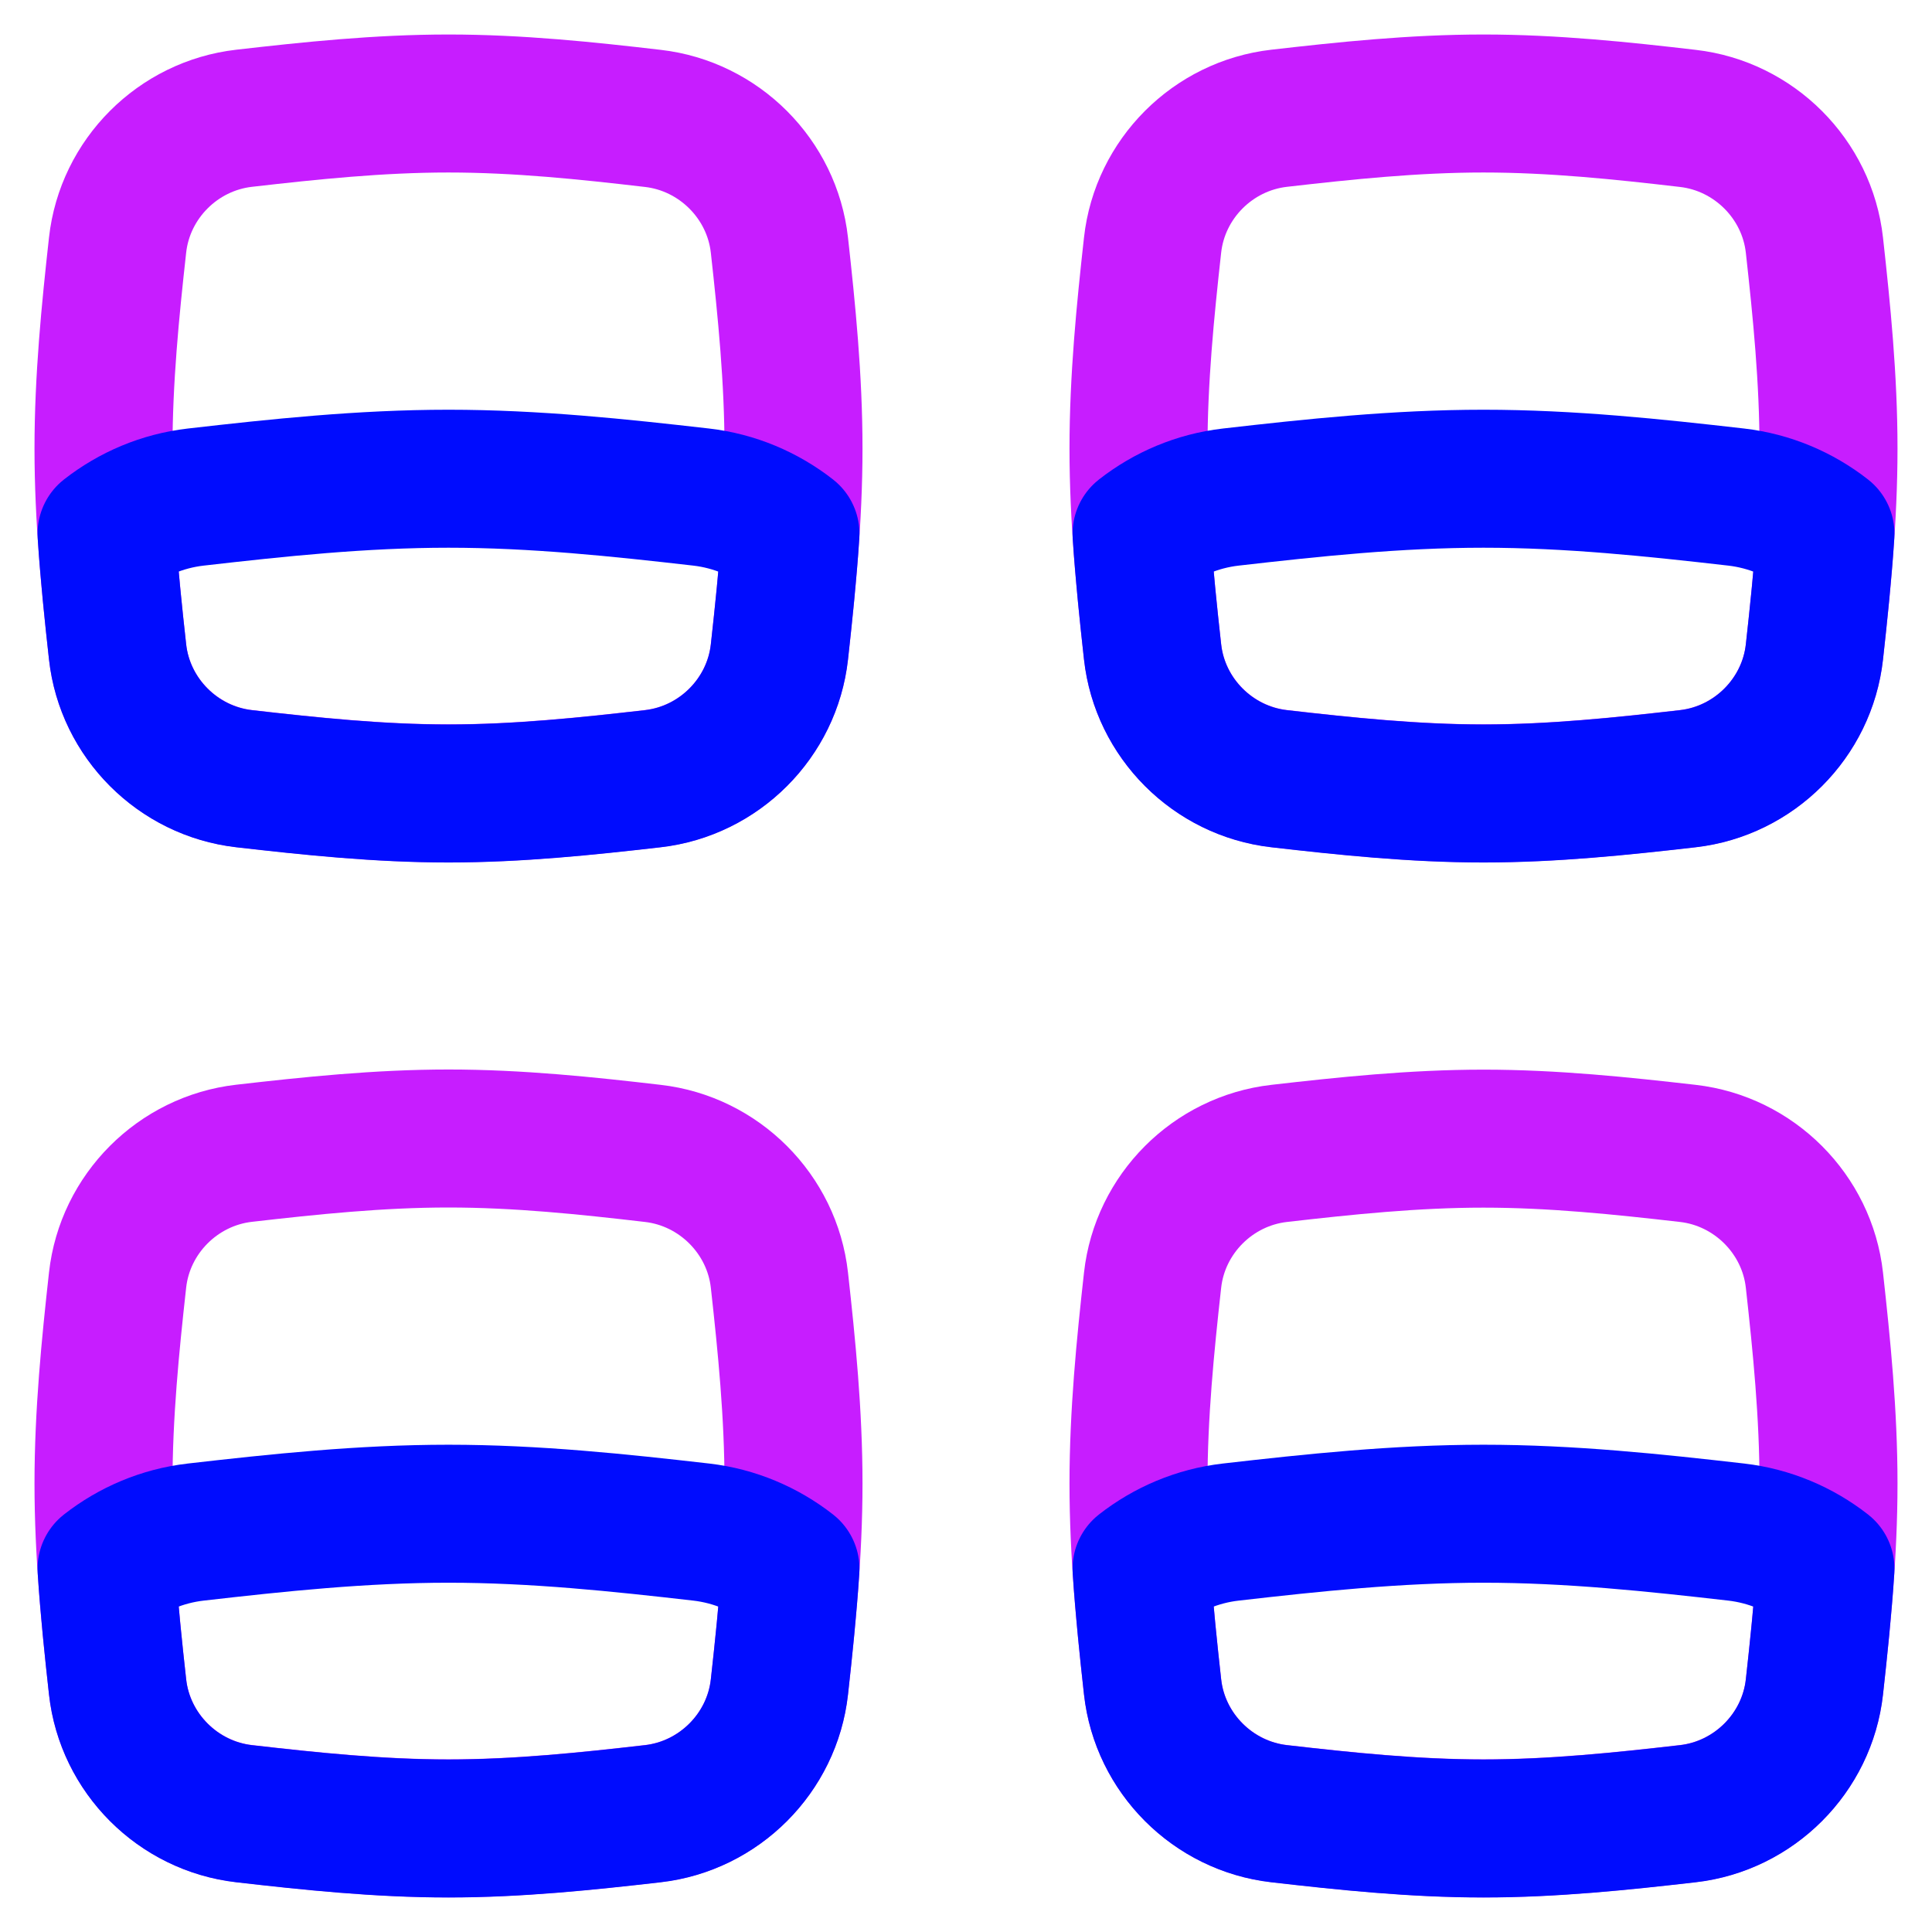
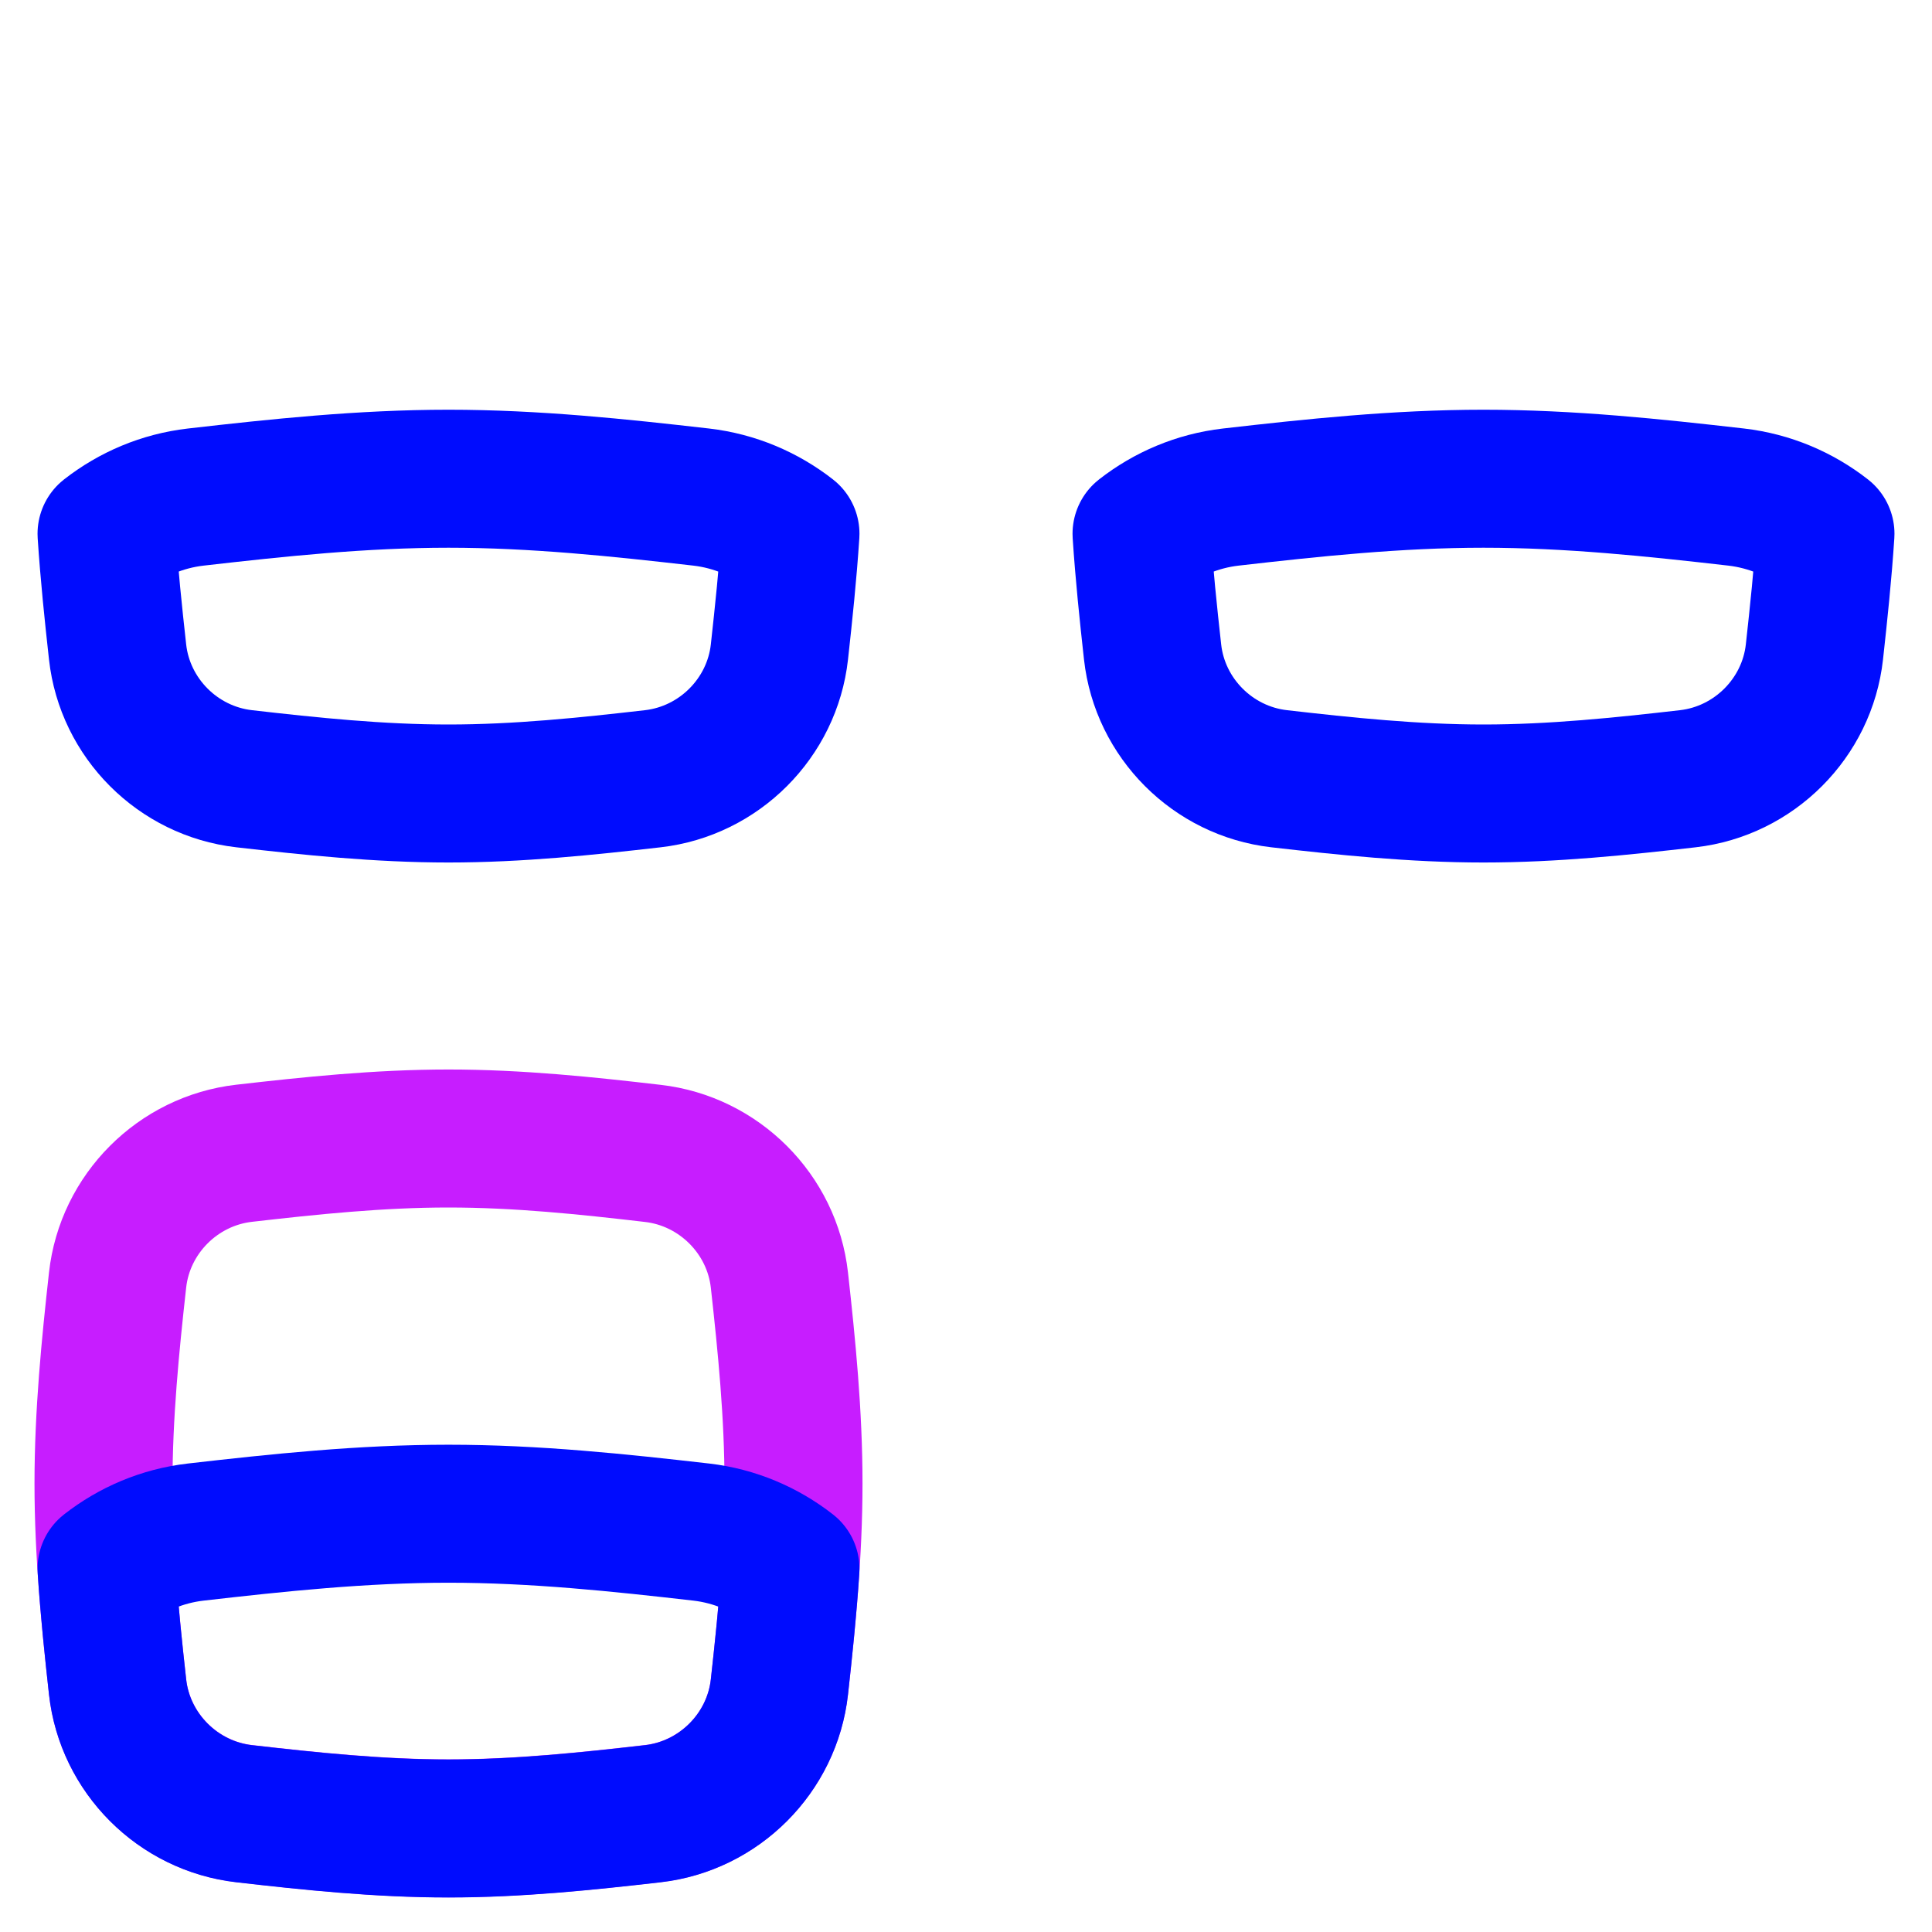
<svg xmlns="http://www.w3.org/2000/svg" fill="none" viewBox="0 0 14 14" id="Polaroid-Four--Streamline-Flex-Neon">
  <desc>
    Polaroid Four Streamline Icon: https://streamlinehq.com
  </desc>
  <g id="polaroid-four--photos-camera-polaroid-picture-photography-pictures-four-photo-image">
-     <path id="Intersect" stroke="#c71dff" stroke-linecap="round" stroke-linejoin="round" d="M0.852 4.723c0.053 0.48 0.438 0.864 0.917 0.919 0.48 0.055 0.975 0.107 1.481 0.107s1.001 -0.052 1.481 -0.107c0.48 -0.055 0.864 -0.439 0.917 -0.919C5.701 4.246 5.75 3.753 5.75 3.25c0 -0.503 -0.049 -0.996 -0.102 -1.473 -0.053 -0.48 -0.438 -0.864 -0.917 -0.919C4.251 0.802 3.756 0.75 3.25 0.75S2.249 0.802 1.769 0.857c-0.48 0.055 -0.864 0.439 -0.917 0.919C0.799 2.254 0.75 2.747 0.75 3.25c0 0.503 0.049 0.996 0.102 1.473Z" stroke-width="1" />
    <path id="Intersect_2" stroke="#c71dff" stroke-linecap="round" stroke-linejoin="round" d="M0.852 12.223c0.053 0.48 0.438 0.864 0.917 0.919 0.48 0.055 0.975 0.107 1.481 0.107s1.001 -0.052 1.481 -0.107c0.48 -0.055 0.864 -0.439 0.917 -0.919 0.053 -0.477 0.102 -0.97 0.102 -1.473 0 -0.503 -0.049 -0.996 -0.102 -1.473 -0.053 -0.48 -0.438 -0.864 -0.917 -0.919C4.251 8.302 3.756 8.25 3.25 8.25s-1.001 0.052 -1.481 0.107c-0.48 0.055 -0.864 0.439 -0.917 0.919C0.799 9.754 0.75 10.247 0.75 10.75s0.049 0.996 0.102 1.473Z" stroke-width="1" />
-     <path id="Intersect_3" stroke="#c71dff" stroke-linecap="round" stroke-linejoin="round" d="M8.352 4.723c0.053 0.48 0.438 0.864 0.917 0.919 0.48 0.055 0.975 0.107 1.481 0.107 0.506 0 1.001 -0.052 1.481 -0.107 0.48 -0.055 0.864 -0.439 0.917 -0.919 0.053 -0.477 0.102 -0.97 0.102 -1.473 0 -0.503 -0.049 -0.996 -0.102 -1.473 -0.053 -0.48 -0.438 -0.864 -0.917 -0.919C11.751 0.802 11.256 0.75 10.75 0.75c-0.506 0 -1.001 0.052 -1.481 0.107 -0.48 0.055 -0.864 0.439 -0.917 0.919C8.299 2.254 8.25 2.747 8.25 3.25c0 0.503 0.049 0.996 0.102 1.473Z" stroke-width="1" />
-     <path id="Intersect_4" stroke="#c71dff" stroke-linecap="round" stroke-linejoin="round" d="M8.352 12.223c0.053 0.48 0.438 0.864 0.917 0.919 0.48 0.055 0.975 0.107 1.481 0.107 0.506 0 1.001 -0.052 1.481 -0.107 0.48 -0.055 0.864 -0.439 0.917 -0.919 0.053 -0.477 0.102 -0.97 0.102 -1.473 0 -0.503 -0.049 -0.996 -0.102 -1.473 -0.053 -0.48 -0.438 -0.864 -0.917 -0.919 -0.48 -0.055 -0.975 -0.107 -1.481 -0.107 -0.506 0 -1.001 0.052 -1.481 0.107 -0.48 0.055 -0.864 0.439 -0.917 0.919C8.299 9.754 8.25 10.247 8.25 10.75s0.049 0.996 0.102 1.473Z" stroke-width="1" />
    <path id="Intersect_5" stroke="#000cfe" stroke-linecap="round" stroke-linejoin="round" d="M1.769 5.643c-0.48 -0.055 -0.864 -0.439 -0.917 -0.919 -0.031 -0.28 -0.061 -0.566 -0.08 -0.856 0.183 -0.143 0.404 -0.238 0.646 -0.266 0.594 -0.068 1.206 -0.133 1.832 -0.133 0.626 0 1.238 0.065 1.832 0.133 0.241 0.028 0.463 0.123 0.646 0.266 -0.019 0.29 -0.049 0.575 -0.08 0.856 -0.053 0.48 -0.438 0.864 -0.917 0.919 -0.48 0.055 -0.975 0.107 -1.481 0.107s-1.001 -0.052 -1.481 -0.107Z" stroke-width="1" />
    <path id="Intersect_6" stroke="#000cfe" stroke-linecap="round" stroke-linejoin="round" d="M1.769 13.143c-0.48 -0.055 -0.864 -0.439 -0.917 -0.919 -0.031 -0.28 -0.061 -0.566 -0.08 -0.856 0.183 -0.143 0.404 -0.238 0.646 -0.266 0.594 -0.068 1.206 -0.133 1.832 -0.133 0.626 0 1.238 0.065 1.832 0.133 0.241 0.028 0.463 0.123 0.646 0.266 -0.019 0.29 -0.049 0.576 -0.08 0.856 -0.053 0.48 -0.438 0.864 -0.917 0.919 -0.48 0.055 -0.975 0.107 -1.481 0.107s-1.001 -0.052 -1.481 -0.107Z" stroke-width="1" />
    <path id="Intersect_7" stroke="#000cfe" stroke-linecap="round" stroke-linejoin="round" d="M9.269 5.643c-0.48 -0.055 -0.864 -0.439 -0.917 -0.919 -0.031 -0.28 -0.061 -0.566 -0.08 -0.856 0.183 -0.143 0.404 -0.238 0.646 -0.266 0.594 -0.068 1.206 -0.133 1.832 -0.133 0.626 0 1.238 0.065 1.832 0.133 0.241 0.028 0.463 0.123 0.646 0.266 -0.019 0.29 -0.049 0.575 -0.08 0.856 -0.053 0.48 -0.438 0.864 -0.917 0.919 -0.48 0.055 -0.975 0.107 -1.481 0.107 -0.506 0 -1.001 -0.052 -1.481 -0.107Z" stroke-width="1" />
-     <path id="Intersect_8" stroke="#000cfe" stroke-linecap="round" stroke-linejoin="round" d="M9.269 13.143c-0.48 -0.055 -0.864 -0.439 -0.917 -0.919 -0.031 -0.28 -0.061 -0.566 -0.08 -0.856 0.183 -0.143 0.404 -0.238 0.646 -0.266 0.594 -0.068 1.206 -0.133 1.832 -0.133 0.626 0 1.238 0.065 1.832 0.133 0.241 0.028 0.463 0.123 0.646 0.266 -0.019 0.29 -0.049 0.576 -0.08 0.856 -0.053 0.48 -0.438 0.864 -0.917 0.919 -0.48 0.055 -0.975 0.107 -1.481 0.107 -0.506 0 -1.001 -0.052 -1.481 -0.107Z" stroke-width="1" />
  </g>
</svg>